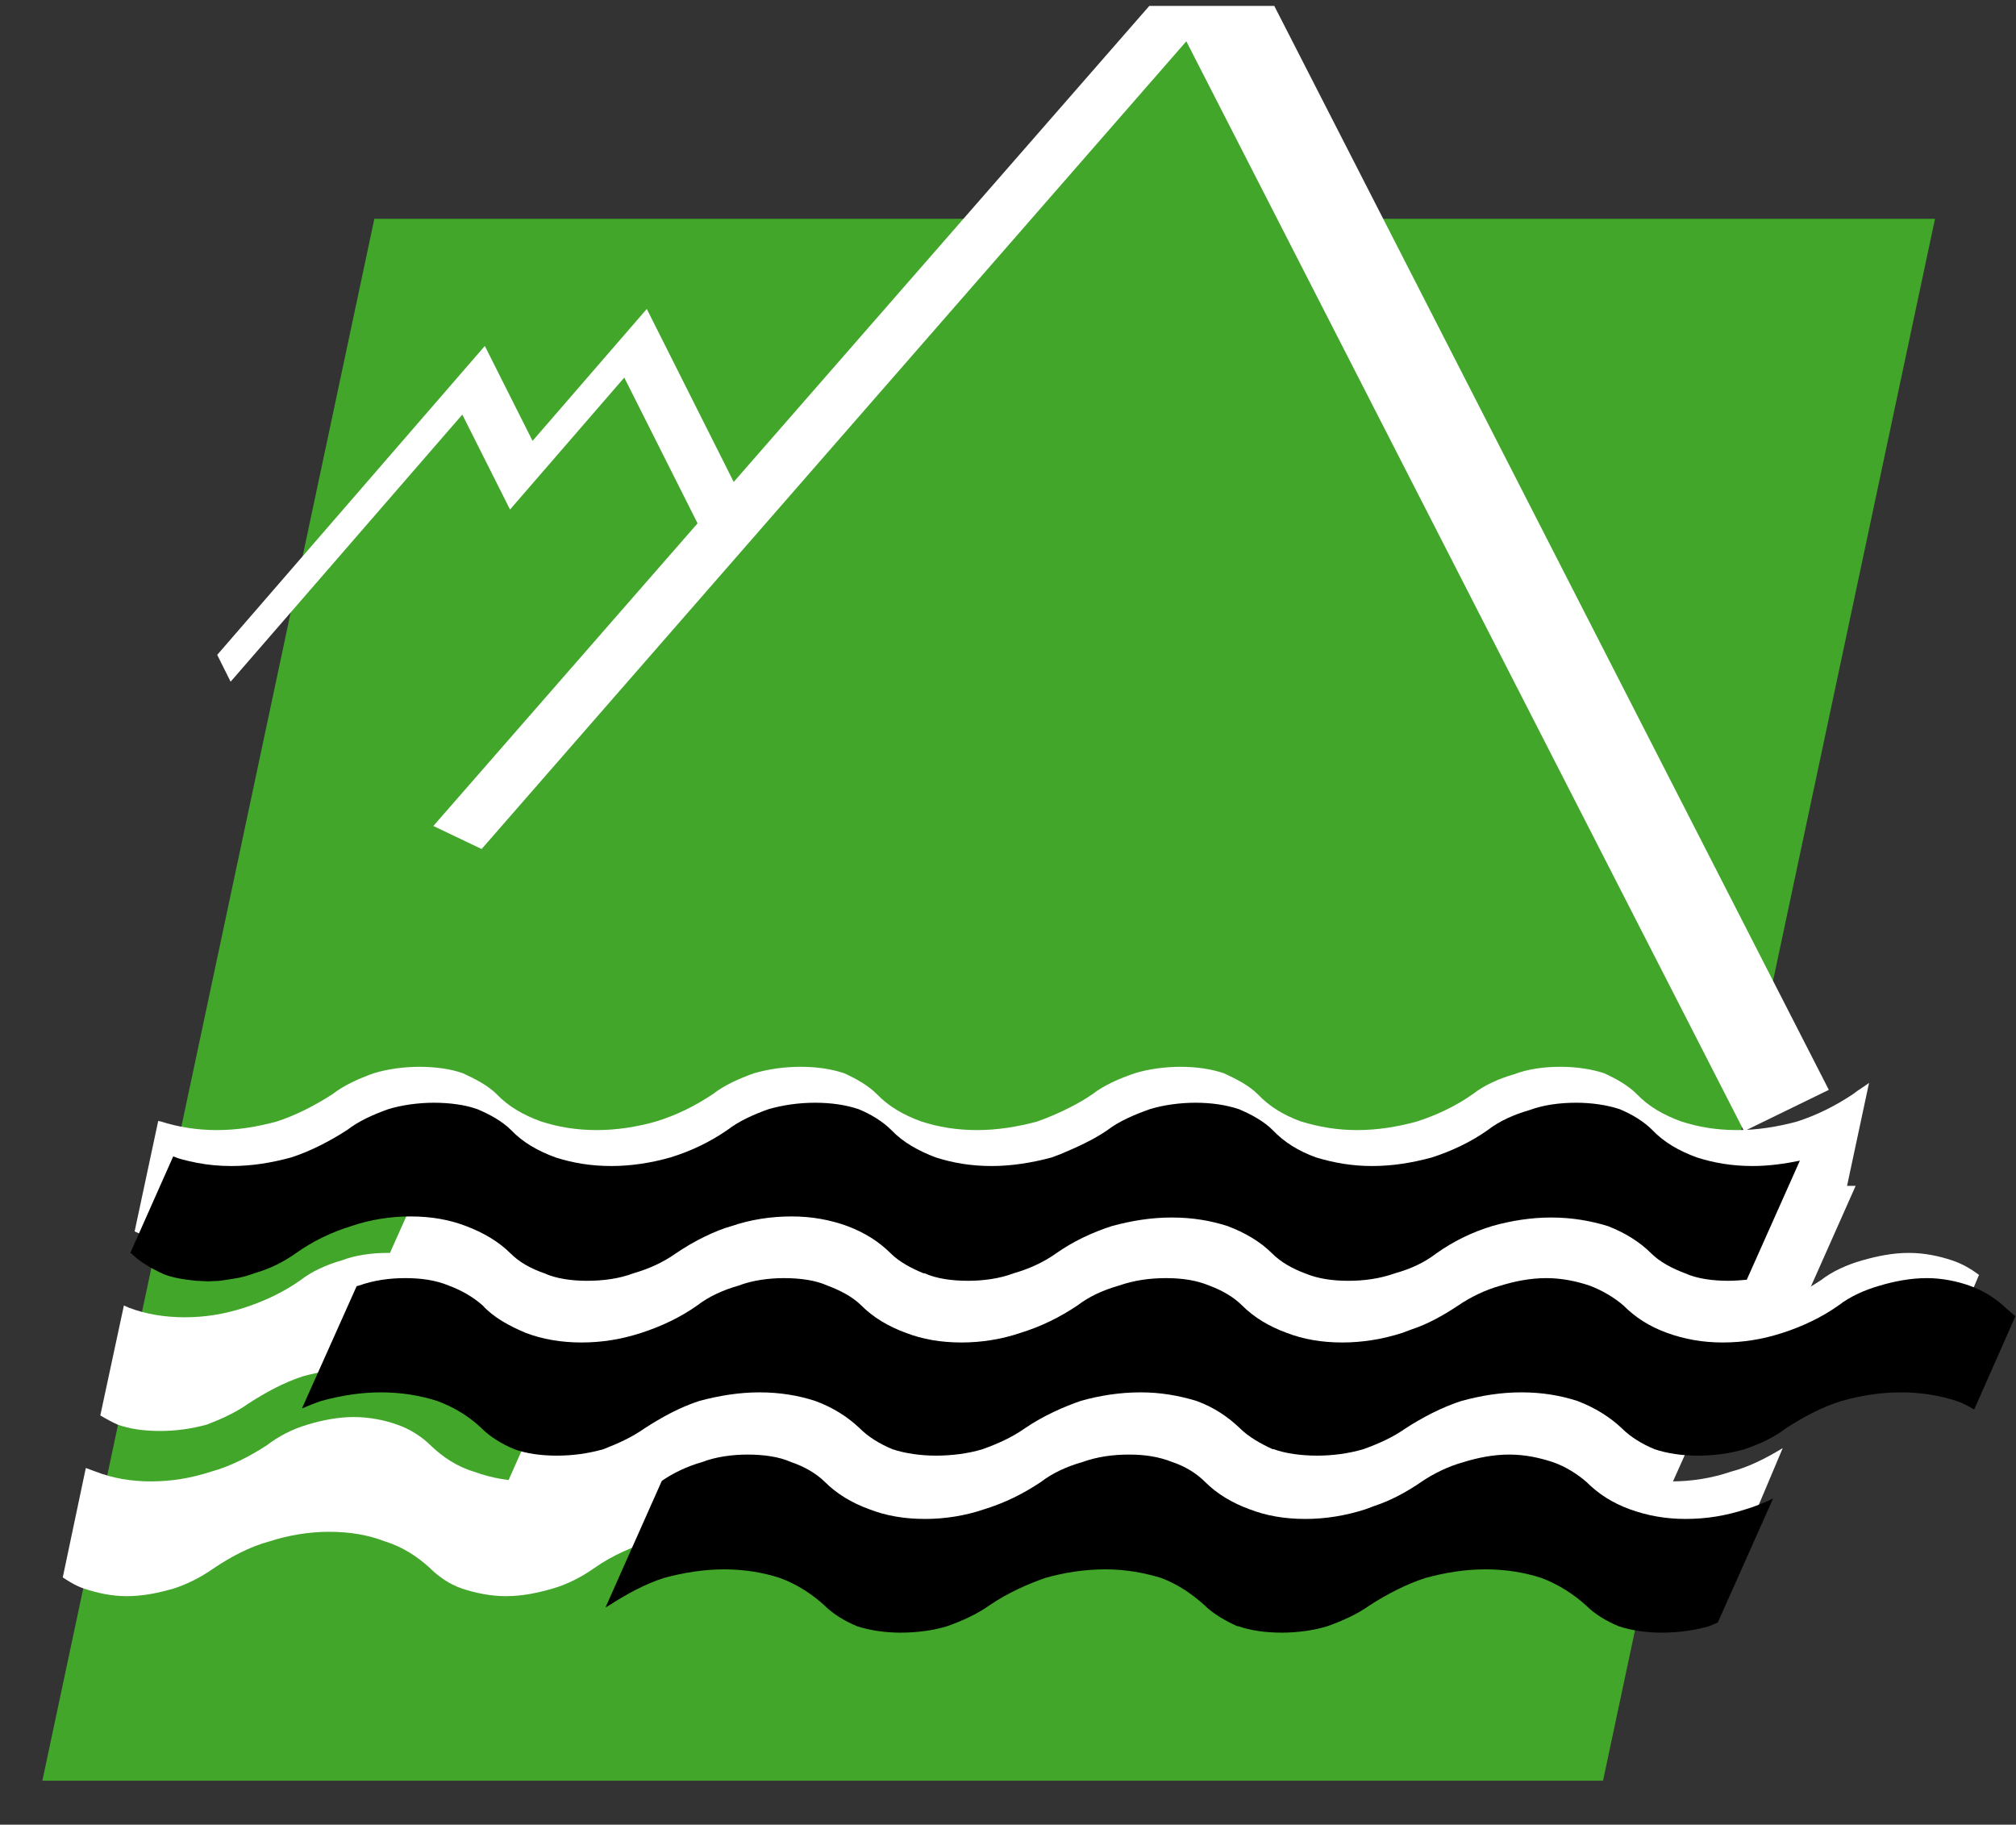
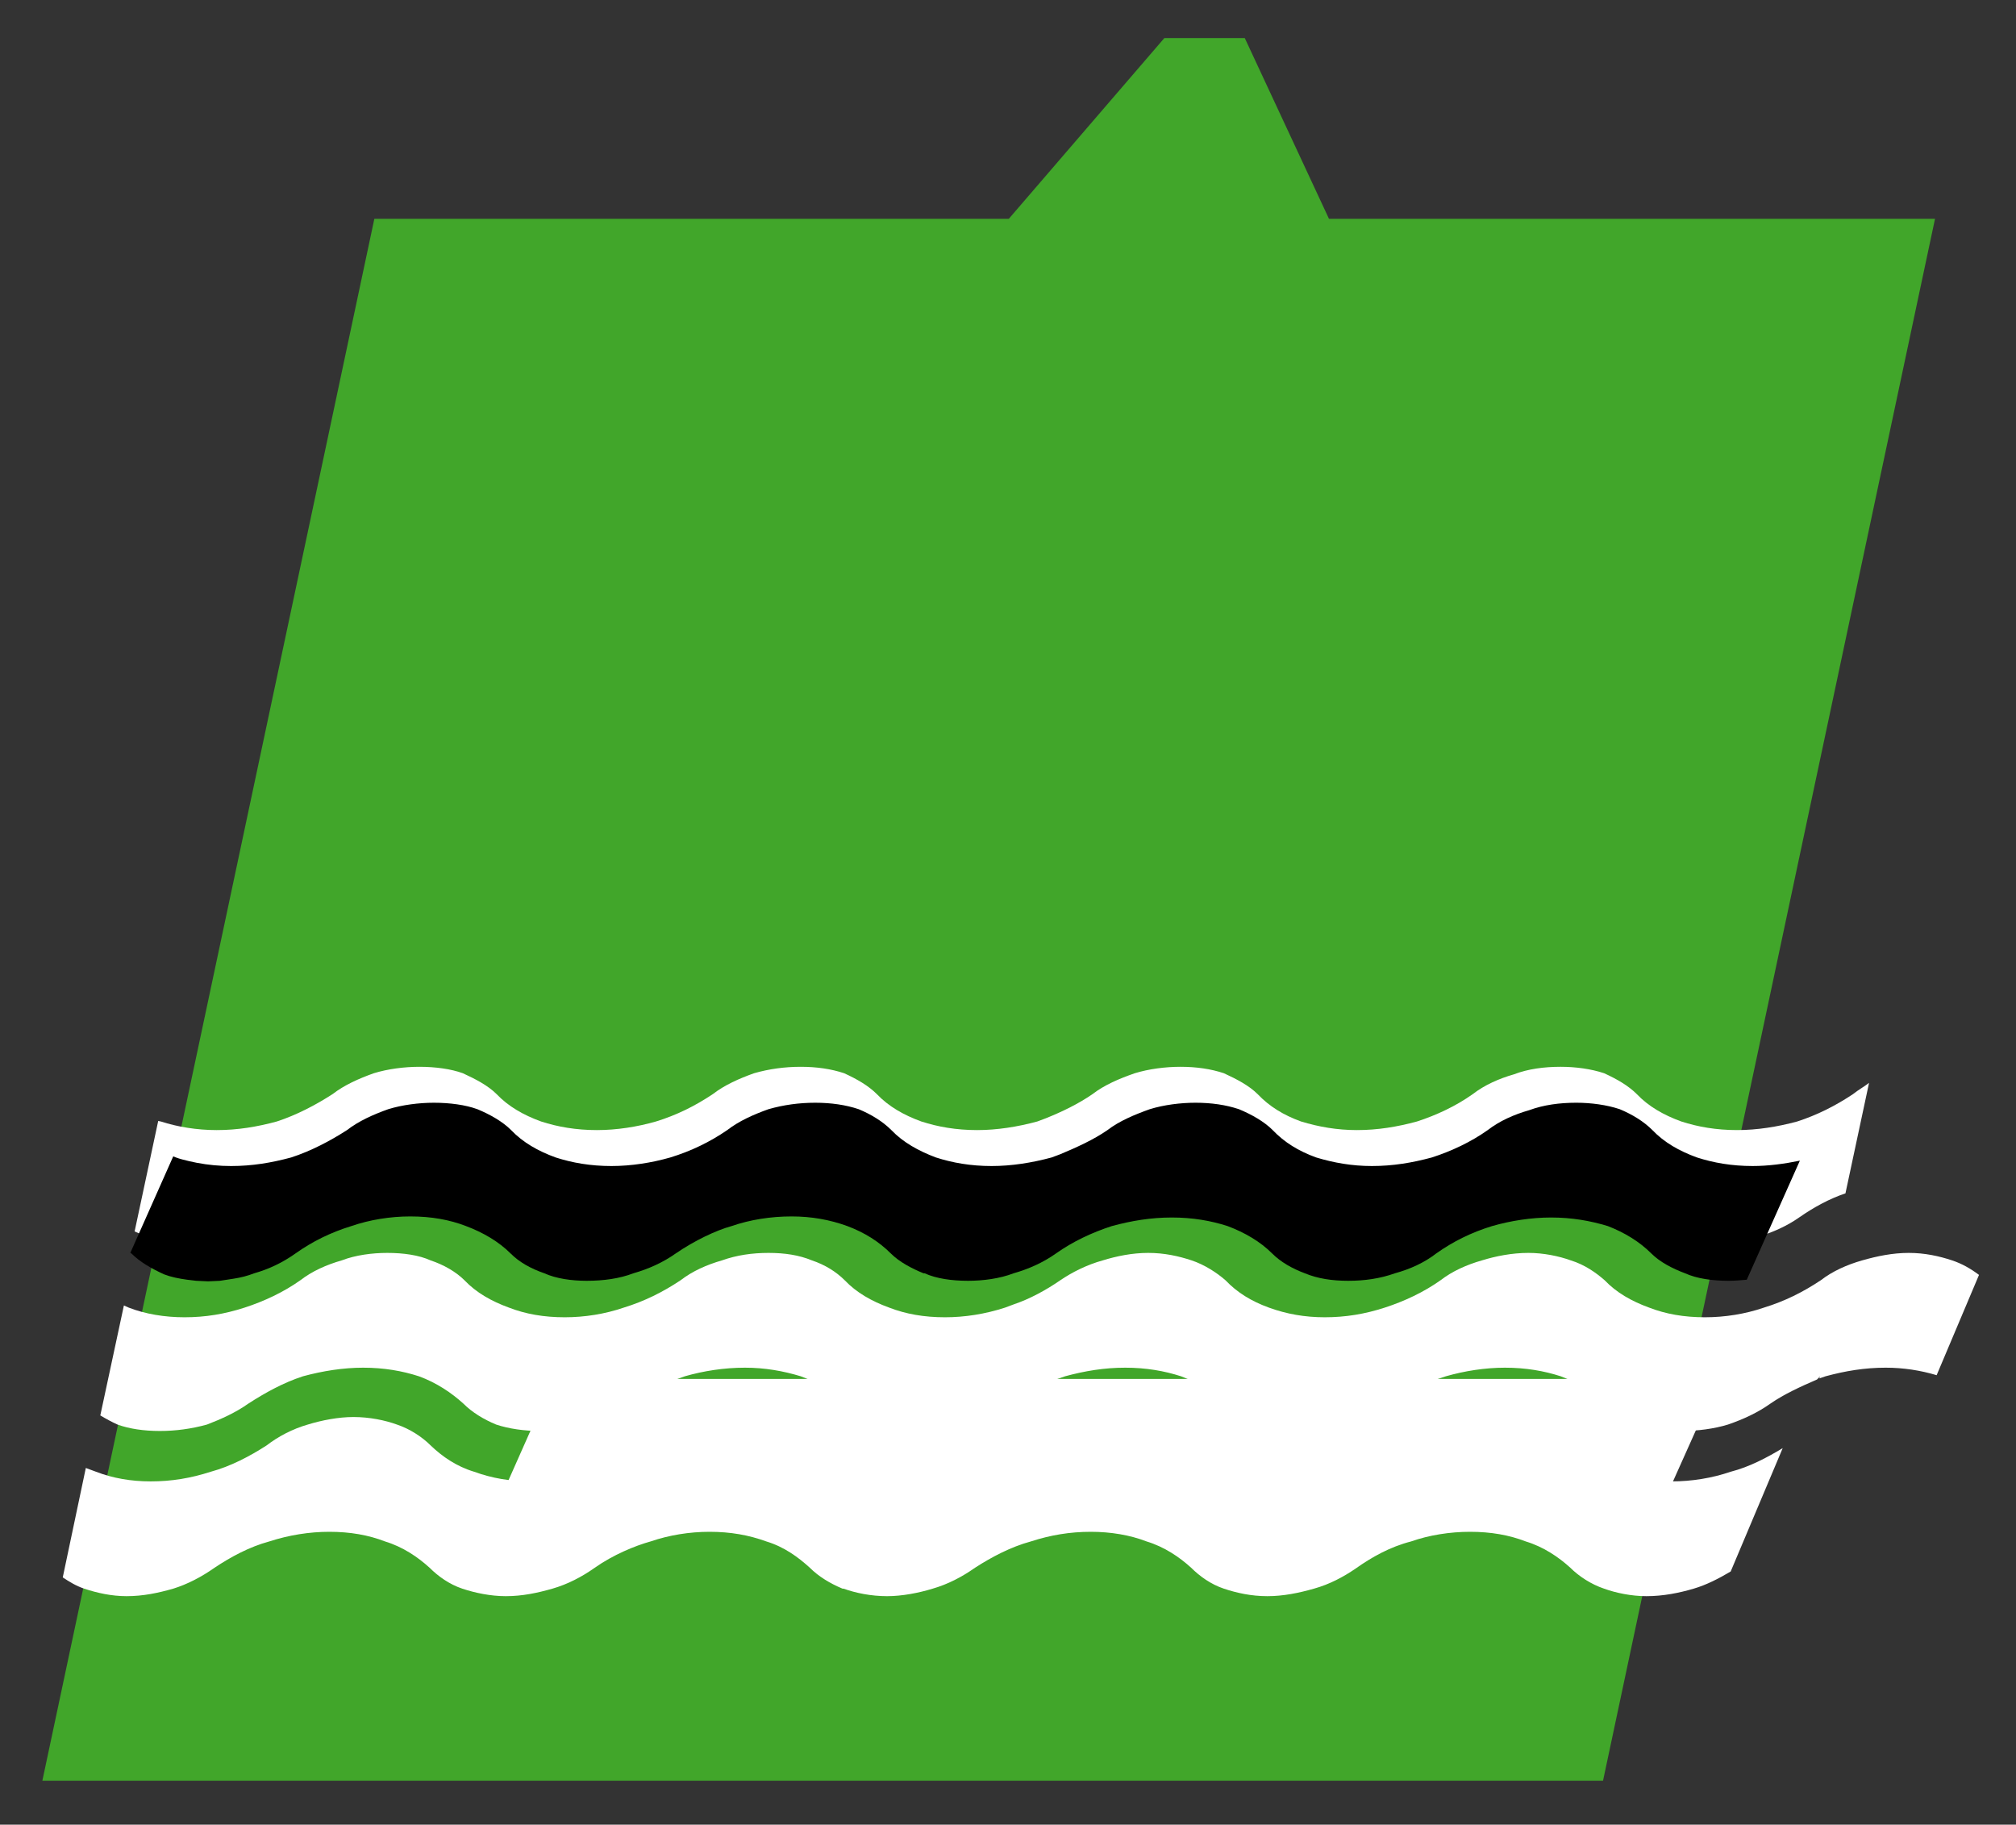
<svg xmlns="http://www.w3.org/2000/svg" xmlns:xlink="http://www.w3.org/1999/xlink" version="1.1" id="Ebene_1" x="0px" y="0px" viewBox="0 0 37.59 34.02" style="enable-background:new 0 0 37.59 34.02;" xml:space="preserve">
  <rect x="0" y="0" width="37.59" height="34.02" fill="#333333" stroke="none" />
  <style type="text/css">
	.st0{fill:#41A62A;}
	.st1{fill:#FFFFFF;}
	.st2{clip-path:url(#SVGID_00000181800518708870465720000009859349748687072429_);fill:#FFFFFF;}
	.st3{clip-path:url(#SVGID_00000181800518708870465720000009859349748687072429_);}
</style>
  <polygon class="st0" points="24.78,4.08 23.21,0.71 21.71,0.71 18.81,4.08 6.98,4.08 0.79,33.2 29.89,33.2 36.08,4.08 " />
-   <polygon class="st1" points="21.43,0.11 8.08,15.4 8.98,15.83 22.12,0.77 32.52,21.09 34.1,20.32 23.76,0.11 " />
-   <polygon class="st1" points="12.06,5.76 9.93,8.22 9.04,6.45 4.05,12.21 4.3,12.71 8.62,7.73 9.51,9.5 11.64,7.04 13.35,10.44   14.07,9.76 " />
  <g>
    <defs>
      <rect id="SVGID_1_" x="-0.16" y="-0.01" width="39.62" height="34.03" />
    </defs>
    <clipPath id="SVGID_00000026139223727830455130000009940752657768595372_">
      <use xlink:href="#SVGID_1_" style="overflow:visible;" />
    </clipPath>
    <path style="clip-path:url(#SVGID_00000026139223727830455130000009940752657768595372_);fill:#FFFFFF;" d="M32.27,27.44   c-0.35,0.12-0.73,0.18-1.1,0.18c-0.39,0-0.73-0.06-1.04-0.18c-0.33-0.1-0.61-0.28-0.83-0.49c-0.16-0.16-0.37-0.31-0.63-0.39   c-0.22-0.08-0.51-0.12-0.79-0.12c-0.31,0-0.61,0.04-0.87,0.12c-0.28,0.08-0.55,0.22-0.77,0.39c-0.31,0.2-0.67,0.39-1.04,0.49   c-0.37,0.12-0.73,0.18-1.12,0.18c-0.37,0-0.71-0.06-1.04-0.18c-0.33-0.1-0.61-0.28-0.81-0.49c-0.18-0.16-0.39-0.31-0.63-0.39   c-0.24-0.08-0.51-0.12-0.81-0.12c-0.3,0-0.59,0.04-0.87,0.12c-0.26,0.08-0.55,0.22-0.77,0.39c-0.26,0.18-0.57,0.32-0.87,0.45v-0.02   l-0.16,0.06c-0.37,0.12-0.75,0.18-1.12,0.18c-0.39,0-0.73-0.06-1.04-0.18c-0.32-0.1-0.61-0.28-0.83-0.49   c-0.16-0.16-0.37-0.31-0.61-0.39c-0.24-0.08-0.53-0.14-0.81-0.14c-0.31,0-0.59,0.06-0.88,0.14c-0.28,0.08-0.55,0.22-0.79,0.39   c-0.31,0.2-0.65,0.39-1.04,0.49c-0.35,0.12-0.73,0.18-1.1,0.18c-0.39,0-0.73-0.06-1.06-0.18c-0.33-0.1-0.59-0.28-0.81-0.49   c-0.16-0.16-0.39-0.31-0.63-0.39c-0.22-0.08-0.51-0.14-0.81-0.14c-0.28,0-0.59,0.06-0.85,0.14c-0.28,0.08-0.55,0.22-0.77,0.39   c-0.31,0.2-0.67,0.39-1.04,0.49c-0.37,0.12-0.73,0.18-1.12,0.18c-0.37,0-0.71-0.06-1.02-0.18l-0.19-0.07l-0.43,2.04   c0.12,0.08,0.25,0.16,0.4,0.21c0.24,0.08,0.51,0.14,0.79,0.14c0.31,0,0.59-0.06,0.87-0.14c0.26-0.08,0.53-0.22,0.77-0.39   c0.3-0.2,0.65-0.39,1.02-0.49c0.37-0.12,0.75-0.18,1.12-0.18c0.39,0,0.73,0.06,1.04,0.18c0.33,0.1,0.61,0.29,0.83,0.49   c0.16,0.16,0.37,0.31,0.61,0.39c0.24,0.08,0.53,0.14,0.81,0.14c0.31,0,0.59-0.06,0.87-0.14c0.28-0.08,0.55-0.22,0.79-0.39   c0.34-0.24,0.75-0.41,1.04-0.49c0.35-0.12,0.73-0.18,1.1-0.18c0.39,0,0.73,0.06,1.06,0.18c0.33,0.1,0.59,0.29,0.81,0.49   c0.16,0.16,0.37,0.29,0.61,0.39h0.02c0.22,0.08,0.51,0.14,0.81,0.14c0.28,0,0.59-0.06,0.85-0.14c0.28-0.08,0.55-0.22,0.79-0.39   c0.31-0.2,0.67-0.39,1.04-0.49c0.37-0.12,0.73-0.18,1.12-0.18c0.37,0,0.73,0.06,1.04,0.18c0.33,0.1,0.61,0.29,0.83,0.49   c0.16,0.16,0.37,0.31,0.61,0.39c0.24,0.08,0.51,0.14,0.81,0.14c0.3,0,0.59-0.06,0.87-0.14c0.29-0.08,0.55-0.22,0.77-0.37   c0.31-0.22,0.65-0.41,1.04-0.51c0.34-0.12,0.73-0.18,1.1-0.18c0.39,0,0.73,0.06,1.04,0.18c0.33,0.1,0.61,0.29,0.83,0.49   c0.16,0.16,0.39,0.31,0.63,0.39c0.22,0.08,0.51,0.14,0.79,0.14c0.31,0,0.61-0.06,0.88-0.14c0.24-0.07,0.47-0.19,0.69-0.32L33.24,27   C32.94,27.18,32.62,27.35,32.27,27.44" />
    <path style="clip-path:url(#SVGID_00000026139223727830455130000009940752657768595372_);fill:#FFFFFF;" d="M36.4,23.5   c-0.24-0.08-0.51-0.14-0.81-0.14s-0.59,0.06-0.87,0.14c-0.28,0.08-0.55,0.2-0.77,0.37c-0.33,0.22-0.67,0.39-1.06,0.51   c-0.35,0.12-0.73,0.18-1.1,0.18c-0.39,0-0.73-0.06-1.04-0.18c-0.33-0.12-0.61-0.28-0.83-0.51c-0.16-0.14-0.37-0.29-0.63-0.37   c-0.22-0.08-0.51-0.14-0.79-0.14c-0.31,0-0.61,0.06-0.87,0.14c-0.28,0.08-0.55,0.2-0.77,0.37c-0.31,0.22-0.67,0.39-1.04,0.51   c-0.37,0.12-0.73,0.18-1.12,0.18c-0.37,0-0.71-0.06-1.04-0.18c-0.33-0.12-0.59-0.28-0.81-0.51c-0.16-0.14-0.39-0.29-0.63-0.37   c-0.24-0.08-0.51-0.14-0.81-0.14s-0.59,0.06-0.85,0.14c-0.29,0.08-0.57,0.22-0.79,0.37c-0.26,0.18-0.57,0.35-0.87,0.45l-0.16,0.06   c-0.37,0.12-0.75,0.18-1.12,0.18c-0.39,0-0.73-0.06-1.04-0.18c-0.33-0.12-0.61-0.28-0.83-0.51c-0.16-0.16-0.37-0.29-0.61-0.37   c-0.24-0.1-0.51-0.14-0.81-0.14s-0.59,0.04-0.87,0.14c-0.28,0.08-0.55,0.2-0.77,0.37c-0.33,0.22-0.67,0.39-1.06,0.51   c-0.35,0.12-0.73,0.18-1.1,0.18c-0.39,0-0.73-0.06-1.04-0.18c-0.33-0.12-0.61-0.28-0.83-0.51c-0.16-0.16-0.39-0.29-0.63-0.37   c-0.22-0.1-0.51-0.14-0.81-0.14c-0.28,0-0.59,0.04-0.85,0.14c-0.28,0.08-0.55,0.2-0.77,0.37c-0.31,0.22-0.67,0.39-1.04,0.51   c-0.37,0.12-0.73,0.18-1.12,0.18c-0.37,0-0.73-0.06-1.04-0.18l-0.09-0.04l-0.44,2.05c0.1,0.06,0.21,0.12,0.32,0.17   c0.22,0.08,0.49,0.12,0.79,0.12s0.59-0.04,0.88-0.12c0.26-0.1,0.53-0.22,0.77-0.39c0.31-0.2,0.65-0.39,1.02-0.51   c0.37-0.1,0.75-0.16,1.12-0.16c0.39,0,0.73,0.06,1.04,0.16c0.33,0.12,0.61,0.31,0.83,0.51c0.16,0.16,0.37,0.29,0.61,0.39   c0.24,0.08,0.53,0.12,0.81,0.12c0.31,0,0.61-0.04,0.88-0.12c0.28-0.1,0.55-0.22,0.79-0.39c0.35-0.24,0.75-0.41,1.04-0.51   c0.35-0.1,0.73-0.16,1.12-0.16c0.37,0,0.71,0.06,1.04,0.16c0.33,0.12,0.59,0.31,0.81,0.51c0.16,0.16,0.39,0.29,0.61,0.39h0.02   c0.22,0.08,0.51,0.12,0.81,0.12c0.29,0,0.59-0.04,0.85-0.12c0.28-0.1,0.55-0.22,0.79-0.39c0.31-0.2,0.67-0.39,1.04-0.51   c0.37-0.1,0.73-0.16,1.12-0.16s0.73,0.06,1.04,0.16c0.32,0.12,0.61,0.31,0.83,0.51c0.16,0.16,0.37,0.29,0.61,0.39   c0.24,0.08,0.51,0.12,0.81,0.12s0.59-0.04,0.88-0.12c0.28-0.1,0.55-0.22,0.77-0.39c0.31-0.2,0.65-0.39,1.04-0.51   c0.35-0.1,0.73-0.16,1.1-0.16c0.39,0,0.73,0.06,1.04,0.16c0.32,0.12,0.61,0.31,0.83,0.51c0.16,0.16,0.39,0.29,0.63,0.39   c0.22,0.08,0.51,0.12,0.81,0.12c0.28,0,0.59-0.04,0.85-0.12c0.29-0.1,0.55-0.22,0.79-0.39c0.26-0.18,0.57-0.32,0.87-0.45l0.06-0.06   l-0.02,0.04l0.12-0.04c0.37-0.1,0.73-0.16,1.12-0.16c0.33,0,0.65,0.05,0.95,0.14l0.79-1.87C36.74,23.65,36.58,23.56,36.4,23.5" />
    <path style="clip-path:url(#SVGID_00000026139223727830455130000009940752657768595372_);fill:#FFFFFF;" d="M34.55,20.4   c-0.33,0.22-0.67,0.39-1.04,0.51c-0.37,0.1-0.75,0.16-1.12,0.16c-0.39,0-0.73-0.06-1.04-0.16c-0.33-0.12-0.61-0.28-0.83-0.51   c-0.16-0.16-0.37-0.28-0.61-0.39c-0.24-0.08-0.53-0.12-0.81-0.12c-0.31,0-0.61,0.04-0.87,0.14c-0.28,0.08-0.55,0.2-0.77,0.37   c-0.31,0.22-0.67,0.39-1.04,0.51c-0.37,0.1-0.73,0.16-1.12,0.16c-0.37,0-0.71-0.06-1.04-0.16c-0.33-0.12-0.59-0.28-0.81-0.51   c-0.16-0.16-0.39-0.28-0.63-0.39c-0.24-0.08-0.51-0.12-0.81-0.12c-0.28,0-0.59,0.04-0.85,0.12c-0.29,0.1-0.57,0.22-0.79,0.39   c-0.26,0.18-0.57,0.33-0.87,0.45l-0.16,0.06c-0.37,0.1-0.75,0.16-1.12,0.16c-0.39,0-0.73-0.06-1.04-0.16   c-0.33-0.12-0.61-0.28-0.83-0.51c-0.16-0.16-0.37-0.28-0.61-0.39c-0.24-0.08-0.51-0.12-0.81-0.12s-0.59,0.04-0.87,0.12   c-0.28,0.1-0.55,0.22-0.77,0.39c-0.33,0.22-0.67,0.39-1.06,0.51c-0.35,0.1-0.73,0.16-1.1,0.16c-0.39,0-0.73-0.06-1.04-0.16   c-0.33-0.12-0.61-0.28-0.83-0.51c-0.16-0.16-0.39-0.28-0.63-0.39c-0.22-0.08-0.51-0.12-0.81-0.12c-0.28,0-0.59,0.04-0.85,0.12   c-0.28,0.1-0.55,0.22-0.77,0.39c-0.31,0.2-0.67,0.39-1.04,0.51c-0.37,0.1-0.73,0.16-1.12,0.16c-0.37,0-0.73-0.06-1.04-0.16   L2.95,20.9l-0.44,2.06l0.23,0.1c0.24,0.1,0.51,0.14,0.81,0.14c0.31,0,0.59-0.04,0.87-0.14c0.28-0.08,0.53-0.2,0.77-0.37   c0.31-0.22,0.65-0.39,1.04-0.51C6.59,22.06,6.97,22,7.34,22c0.39,0,0.73,0.06,1.04,0.18c0.33,0.12,0.61,0.28,0.83,0.51   c0.16,0.16,0.37,0.29,0.63,0.37c0.22,0.1,0.51,0.14,0.79,0.14c0.31,0,0.61-0.04,0.87-0.14c0.28-0.08,0.55-0.2,0.79-0.37   c0.35-0.24,0.75-0.43,1.04-0.51c0.34-0.12,0.73-0.18,1.12-0.18c0.37,0,0.71,0.06,1.04,0.18c0.32,0.12,0.59,0.28,0.81,0.51   c0.16,0.16,0.39,0.29,0.61,0.37h0.02c0.22,0.1,0.51,0.14,0.81,0.14c0.29,0,0.59-0.04,0.85-0.14c0.28-0.08,0.55-0.2,0.79-0.37   c0.31-0.22,0.67-0.39,1.04-0.51c0.37-0.1,0.73-0.16,1.12-0.16c0.39,0,0.73,0.06,1.04,0.16c0.32,0.12,0.61,0.28,0.83,0.51   c0.16,0.16,0.37,0.29,0.61,0.37c0.24,0.1,0.51,0.14,0.81,0.14s0.59-0.04,0.87-0.14c0.29-0.08,0.55-0.2,0.77-0.37   c0.31-0.22,0.65-0.39,1.04-0.51c0.35-0.1,0.73-0.16,1.1-0.16c0.39,0,0.73,0.06,1.06,0.16c0.31,0.12,0.59,0.28,0.81,0.51   c0.16,0.16,0.39,0.29,0.63,0.37c0.22,0.1,0.51,0.14,0.81,0.14c0.29,0,0.59-0.04,0.85-0.14c0.28-0.08,0.55-0.2,0.79-0.37   c0.26-0.18,0.55-0.34,0.85-0.44l0.44-2.06C34.76,20.26,34.65,20.32,34.55,20.4" />
    <polygon style="clip-path:url(#SVGID_00000026139223727830455130000009940752657768595372_);fill:#FFFFFF;" points="30.93,28.21    9.21,28.21 10.32,25.71 32.05,25.71  " />
-     <polygon style="clip-path:url(#SVGID_00000026139223727830455130000009940752657768595372_);fill:#FFFFFF;" points="33,25.71    6.22,25.71 7.83,22.11 34.6,22.11  " />
-     <path style="clip-path:url(#SVGID_00000026139223727830455130000009940752657768595372_);" d="M37.35,24.34   c-0.16-0.14-0.37-0.28-0.63-0.37c-0.22-0.08-0.51-0.14-0.79-0.14c-0.31,0-0.61,0.06-0.88,0.14c-0.28,0.08-0.55,0.2-0.77,0.37   c-0.31,0.22-0.67,0.39-1.04,0.51c-0.37,0.12-0.73,0.18-1.12,0.18c-0.37,0-0.71-0.06-1.04-0.18c-0.33-0.12-0.59-0.29-0.81-0.51   c-0.16-0.14-0.39-0.28-0.63-0.37c-0.24-0.08-0.51-0.14-0.81-0.14c-0.3,0-0.59,0.06-0.85,0.14c-0.29,0.08-0.57,0.22-0.79,0.37   c-0.27,0.18-0.57,0.35-0.88,0.45l-0.16,0.06c-0.37,0.12-0.75,0.18-1.12,0.18c-0.39,0-0.73-0.06-1.04-0.18   c-0.33-0.12-0.61-0.29-0.83-0.51c-0.16-0.16-0.37-0.28-0.61-0.37c-0.24-0.1-0.51-0.14-0.81-0.14s-0.59,0.04-0.88,0.14   c-0.28,0.08-0.55,0.2-0.77,0.37c-0.33,0.22-0.67,0.39-1.06,0.51c-0.35,0.12-0.73,0.18-1.1,0.18c-0.39,0-0.73-0.06-1.04-0.18   c-0.33-0.12-0.61-0.29-0.83-0.51c-0.16-0.16-0.39-0.28-0.63-0.37c-0.22-0.1-0.51-0.14-0.81-0.14c-0.28,0-0.59,0.04-0.85,0.14   c-0.28,0.08-0.55,0.2-0.77,0.37c-0.31,0.22-0.67,0.39-1.04,0.51c-0.37,0.12-0.73,0.18-1.12,0.18c-0.37,0-0.73-0.06-1.04-0.18   C9.49,24.72,9.2,24.56,9,24.34c-0.18-0.16-0.39-0.28-0.63-0.37c-0.24-0.1-0.51-0.14-0.81-0.14s-0.59,0.04-0.87,0.14l-0.04,0.01   l-1.02,2.28c0.12-0.05,0.24-0.1,0.36-0.14c0.37-0.1,0.73-0.16,1.12-0.16c0.37,0,0.73,0.06,1.04,0.16c0.33,0.12,0.61,0.3,0.83,0.51   c0.16,0.16,0.37,0.29,0.61,0.39c0.22,0.08,0.49,0.12,0.79,0.12s0.59-0.04,0.87-0.12c0.26-0.1,0.53-0.22,0.77-0.39   c0.31-0.2,0.65-0.39,1.02-0.51c0.37-0.1,0.75-0.16,1.12-0.16c0.39,0,0.73,0.06,1.04,0.16c0.33,0.12,0.61,0.3,0.83,0.51   c0.16,0.16,0.37,0.29,0.61,0.39c0.24,0.08,0.53,0.12,0.81,0.12c0.3,0,0.61-0.04,0.87-0.12c0.28-0.1,0.55-0.22,0.79-0.39   c0.35-0.24,0.75-0.41,1.04-0.51c0.35-0.1,0.73-0.16,1.12-0.16c0.37,0,0.71,0.06,1.04,0.16c0.33,0.12,0.59,0.3,0.81,0.51   c0.16,0.16,0.39,0.29,0.61,0.39h0.02c0.22,0.08,0.51,0.12,0.81,0.12c0.29,0,0.59-0.04,0.86-0.12c0.28-0.1,0.55-0.22,0.79-0.39   c0.31-0.2,0.67-0.39,1.04-0.51c0.37-0.1,0.73-0.16,1.12-0.16c0.39,0,0.73,0.06,1.04,0.16c0.32,0.12,0.61,0.3,0.83,0.51   c0.16,0.16,0.37,0.29,0.61,0.39c0.24,0.08,0.51,0.12,0.81,0.12c0.31,0,0.59-0.04,0.87-0.12c0.29-0.1,0.55-0.22,0.77-0.39   c0.31-0.2,0.65-0.39,1.04-0.51c0.35-0.1,0.73-0.16,1.1-0.16c0.39,0,0.73,0.06,1.04,0.16c0.12,0.04,0.23,0.1,0.33,0.16l0.77-1.74   C37.51,24.48,37.42,24.41,37.35,24.34" />
-     <path style="clip-path:url(#SVGID_00000026139223727830455130000009940752657768595372_);" d="M32.03,30.25l1.03-2.31   c-0.17,0.08-0.34,0.15-0.51,0.2c-0.37,0.12-0.73,0.18-1.12,0.18c-0.37,0-0.71-0.06-1.04-0.18c-0.33-0.12-0.59-0.29-0.81-0.51   c-0.16-0.14-0.39-0.29-0.63-0.37c-0.24-0.08-0.51-0.14-0.81-0.14s-0.59,0.06-0.85,0.14c-0.29,0.08-0.57,0.22-0.79,0.37   c-0.26,0.18-0.57,0.35-0.88,0.45l-0.16,0.06c-0.37,0.12-0.75,0.18-1.12,0.18c-0.39,0-0.73-0.06-1.04-0.18   c-0.33-0.12-0.61-0.29-0.83-0.51c-0.16-0.16-0.37-0.29-0.61-0.37c-0.25-0.1-0.51-0.14-0.81-0.14s-0.59,0.04-0.87,0.14   c-0.28,0.08-0.55,0.2-0.77,0.37c-0.33,0.22-0.67,0.39-1.06,0.51c-0.35,0.12-0.73,0.18-1.1,0.18c-0.39,0-0.73-0.06-1.04-0.18   c-0.33-0.12-0.61-0.29-0.83-0.51c-0.16-0.16-0.39-0.29-0.63-0.37c-0.22-0.1-0.51-0.14-0.81-0.14c-0.28,0-0.59,0.04-0.85,0.14   c-0.28,0.08-0.53,0.2-0.75,0.35l-1.05,2.36l0.07-0.04c0.31-0.2,0.65-0.39,1.02-0.51c0.37-0.1,0.75-0.16,1.12-0.16   c0.39,0,0.73,0.06,1.04,0.16c0.33,0.12,0.61,0.31,0.83,0.51c0.16,0.16,0.37,0.29,0.61,0.39c0.24,0.08,0.53,0.12,0.81,0.12   c0.31,0,0.61-0.04,0.87-0.12c0.28-0.1,0.55-0.22,0.79-0.39c0.35-0.24,0.75-0.41,1.04-0.51c0.35-0.1,0.73-0.16,1.12-0.16   c0.37,0,0.71,0.06,1.04,0.16c0.32,0.12,0.59,0.31,0.81,0.51c0.16,0.16,0.39,0.29,0.61,0.39h0.02c0.22,0.08,0.51,0.12,0.81,0.12   c0.29,0,0.59-0.04,0.85-0.12c0.28-0.1,0.55-0.22,0.79-0.39c0.31-0.2,0.67-0.39,1.04-0.51c0.37-0.1,0.73-0.16,1.12-0.16   c0.39,0,0.73,0.06,1.04,0.16c0.32,0.12,0.61,0.31,0.83,0.51c0.16,0.16,0.37,0.29,0.61,0.39c0.24,0.08,0.51,0.12,0.81,0.12   s0.59-0.04,0.88-0.12L32.03,30.25" />
    <path style="clip-path:url(#SVGID_00000026139223727830455130000009940752657768595372_);" d="M32.68,21.74   c-0.39,0-0.73-0.06-1.04-0.16c-0.33-0.12-0.61-0.28-0.83-0.51c-0.16-0.16-0.37-0.29-0.61-0.39c-0.24-0.08-0.53-0.12-0.81-0.12   c-0.31,0-0.61,0.04-0.88,0.14c-0.28,0.08-0.55,0.2-0.77,0.37c-0.31,0.22-0.67,0.39-1.04,0.51c-0.37,0.1-0.73,0.16-1.12,0.16   c-0.37,0-0.71-0.06-1.04-0.16c-0.33-0.12-0.59-0.28-0.81-0.51c-0.16-0.16-0.39-0.29-0.63-0.39c-0.24-0.08-0.51-0.12-0.81-0.12   c-0.28,0-0.59,0.04-0.85,0.12c-0.28,0.1-0.57,0.22-0.79,0.39c-0.26,0.18-0.57,0.32-0.88,0.45l-0.16,0.06   c-0.37,0.1-0.75,0.16-1.12,0.16c-0.39,0-0.73-0.06-1.04-0.16c-0.32-0.12-0.61-0.28-0.83-0.51c-0.16-0.16-0.37-0.29-0.61-0.39   c-0.24-0.08-0.51-0.12-0.81-0.12c-0.3,0-0.59,0.04-0.87,0.12c-0.28,0.1-0.55,0.22-0.77,0.39c-0.32,0.22-0.67,0.39-1.06,0.51   c-0.35,0.1-0.73,0.16-1.1,0.16c-0.39,0-0.73-0.06-1.04-0.16c-0.33-0.12-0.61-0.28-0.83-0.51c-0.16-0.16-0.39-0.29-0.63-0.39   c-0.22-0.08-0.51-0.12-0.81-0.12c-0.28,0-0.59,0.04-0.85,0.12c-0.28,0.1-0.55,0.22-0.77,0.39c-0.31,0.2-0.67,0.39-1.04,0.51   c-0.37,0.1-0.73,0.16-1.12,0.16c-0.22,0-0.43-0.02-0.64-0.06c0,0-0.26-0.05-0.39-0.1l-0.05-0.02l-0.8,1.8l0.02,0.01   c0.16,0.16,0.37,0.28,0.61,0.39c0.13,0.05,0.28,0.08,0.43,0.1l0.17,0.02l0.22,0.01l0.22-0.01l0.26-0.04   c0.13-0.02,0.25-0.05,0.38-0.1c0.28-0.08,0.53-0.2,0.77-0.37c0.31-0.22,0.65-0.39,1.04-0.51c0.35-0.12,0.73-0.18,1.1-0.18   c0.39,0,0.73,0.06,1.04,0.18c0.32,0.12,0.61,0.29,0.83,0.51c0.16,0.16,0.37,0.28,0.63,0.37c0.22,0.1,0.51,0.14,0.79,0.14   c0.31,0,0.61-0.04,0.87-0.14c0.28-0.08,0.55-0.2,0.79-0.37c0.35-0.24,0.75-0.43,1.04-0.51c0.35-0.12,0.73-0.18,1.12-0.18   c0.37,0,0.71,0.06,1.04,0.18c0.32,0.12,0.59,0.29,0.81,0.51c0.16,0.16,0.39,0.28,0.61,0.37h0.02c0.22,0.1,0.51,0.14,0.81,0.14   c0.28,0,0.59-0.04,0.85-0.14c0.28-0.08,0.55-0.2,0.79-0.37c0.31-0.22,0.67-0.39,1.04-0.51c0.37-0.1,0.73-0.16,1.12-0.16   c0.39,0,0.73,0.06,1.04,0.16c0.32,0.12,0.61,0.29,0.83,0.51c0.16,0.16,0.37,0.28,0.61,0.37c0.24,0.1,0.51,0.14,0.81,0.14   s0.59-0.04,0.87-0.14c0.29-0.08,0.55-0.2,0.77-0.37c0.31-0.22,0.65-0.39,1.04-0.51c0.35-0.1,0.73-0.16,1.1-0.16   c0.39,0,0.73,0.06,1.06,0.16c0.31,0.12,0.59,0.29,0.81,0.51c0.16,0.16,0.39,0.28,0.63,0.37c0.22,0.1,0.51,0.14,0.81,0.14   c0.11,0,0.23-0.01,0.34-0.02l0.99-2.22C33.27,21.7,32.97,21.74,32.68,21.74" />
  </g>
</svg>